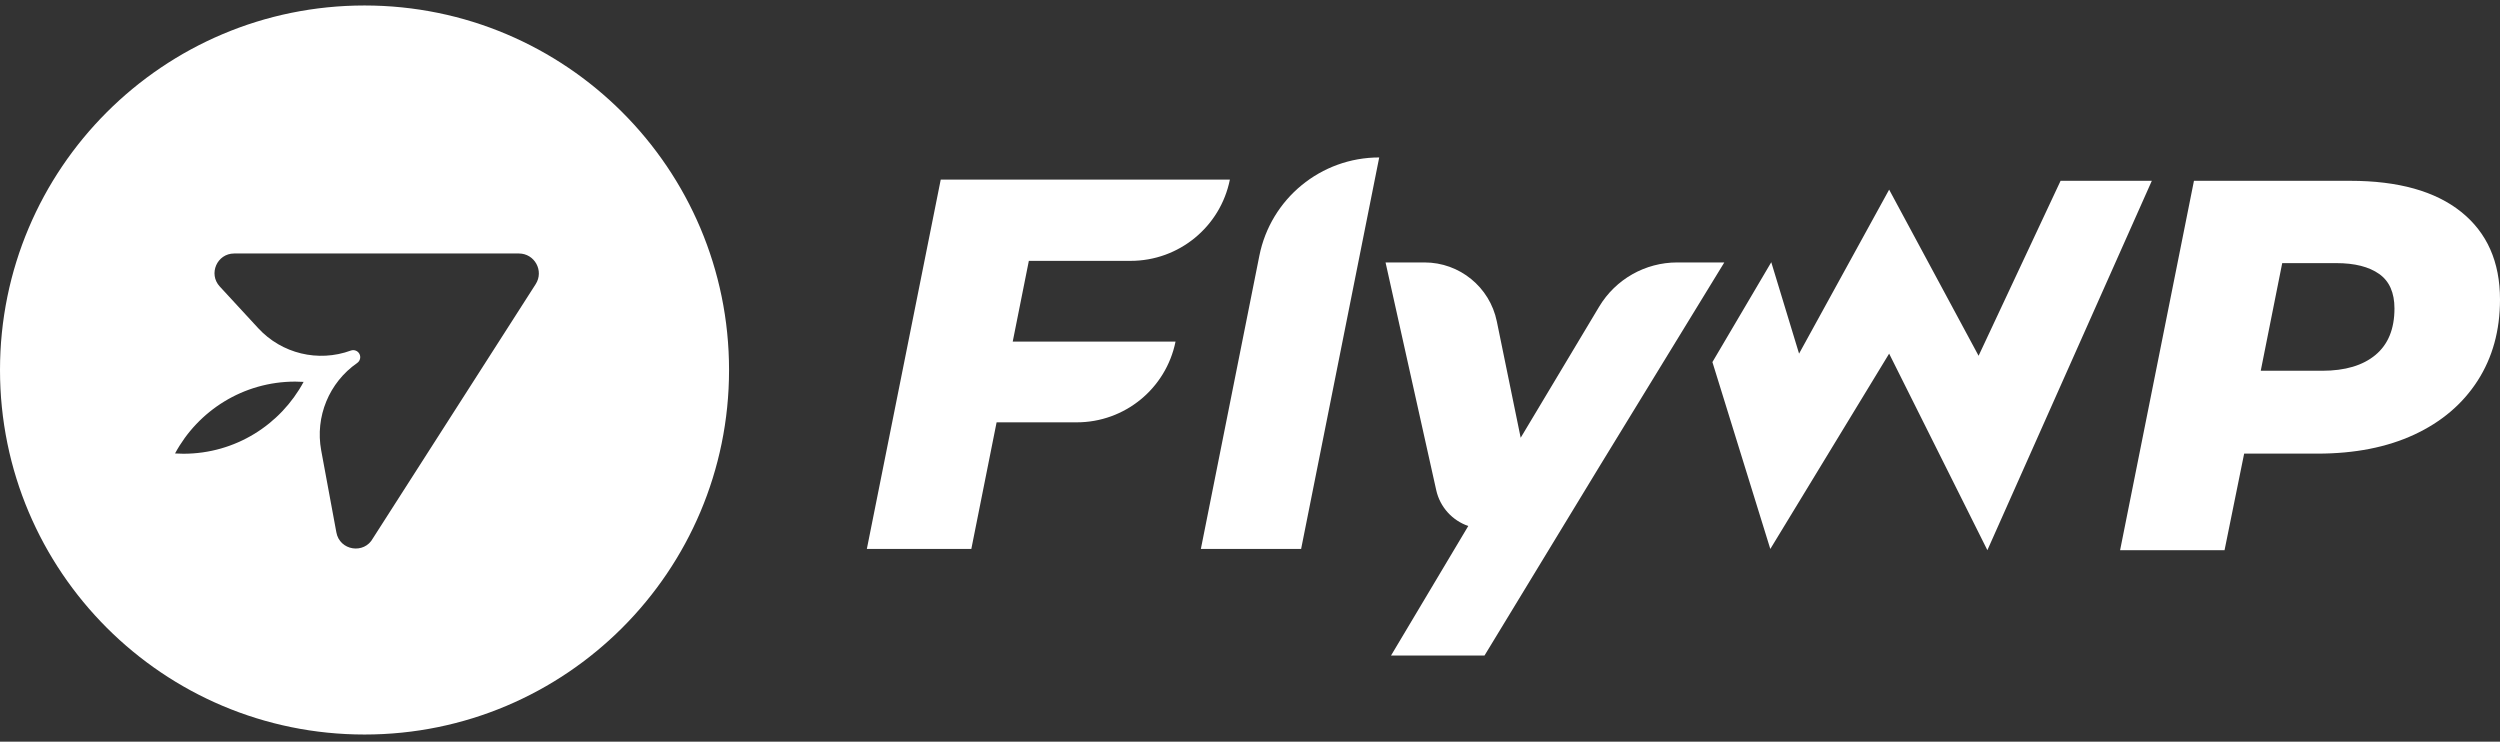
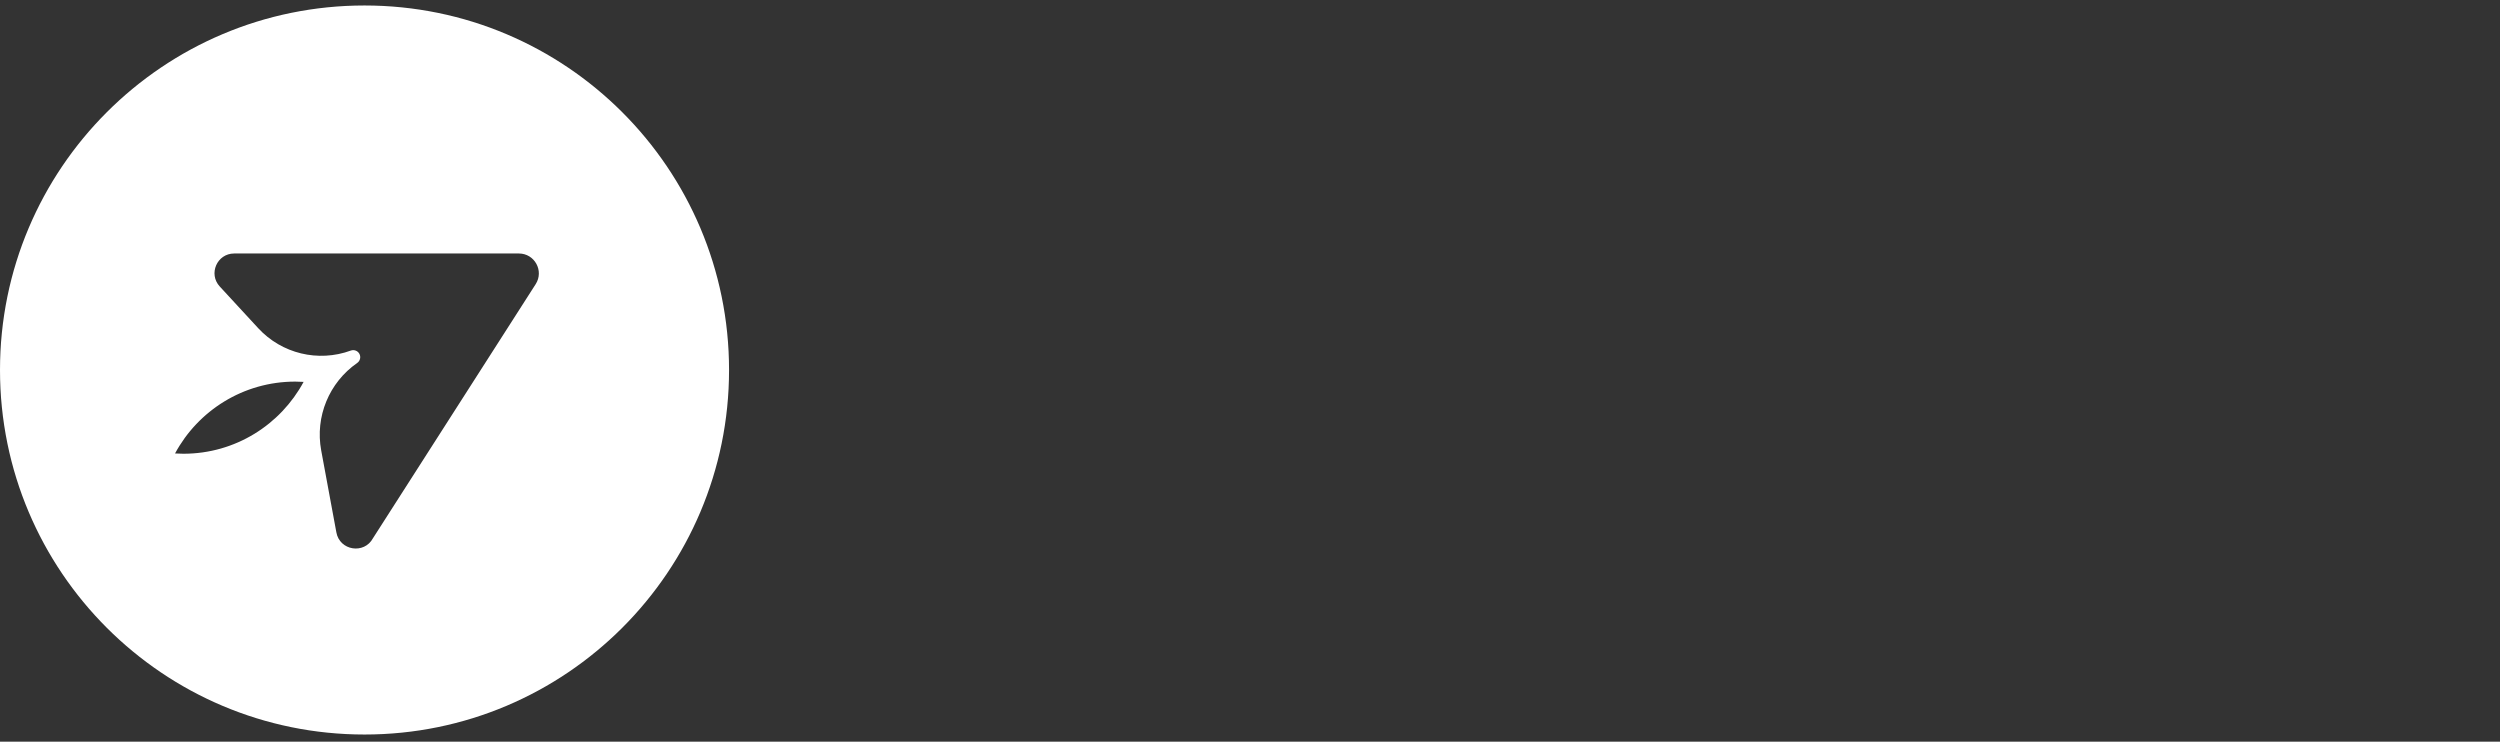
<svg xmlns="http://www.w3.org/2000/svg" width="300" height="89" viewBox="0 0 300 89" fill="none">
  <rect x="0" y="0" width="300" height="89" fill="#333333" stroke="none" />
-   <path d="M285.058 42.593C283.538 43.861 281.404 44.492 278.661 44.492H271.289L273.866 31.575H280.373C282.566 31.575 284.275 32.01 285.5 32.874C286.724 33.738 287.336 35.121 287.336 37.021C287.336 39.47 286.577 41.326 285.058 42.593ZM295.347 25.432C292.243 22.943 287.799 21.697 282.019 21.697H263.275L254.412 66.021H266.946L269.298 54.435H278.092C282.566 54.435 286.438 53.674 289.71 52.154C292.981 50.635 295.514 48.481 297.31 45.694C299.103 42.91 300 39.66 300 35.944C300 31.428 298.449 27.924 295.347 25.432ZM247.27 21.697L237.431 42.694L226.697 22.756L215.888 42.436L212.552 31.466L205.489 43.45L212.437 65.876L226.697 42.436L238.486 66.021L258.218 21.697H247.27Z" fill="white" />
-   <path d="M123.461 31.303H135.677C141.462 31.303 146.444 27.224 147.586 21.552H112.888L104.021 65.876H116.559L119.592 50.68H129.215C134.967 50.68 139.922 46.628 141.064 40.991H121.527L123.461 31.303ZM151.122 30.691L144.103 65.876H156.134L165.506 18.894C158.511 18.894 152.489 23.833 151.122 30.691ZM201.263 31.493C197.425 31.493 193.868 33.51 191.896 36.804L182.481 52.531L179.619 38.57C178.775 34.451 175.15 31.493 170.945 31.493H166.266L172.348 58.821C172.803 60.869 174.293 62.464 176.192 63.12L166.924 78.661H178.142L192.053 55.779L206.917 31.493H201.263Z" fill="white" />
  <path d="M64.282 34.097L44.761 64.579C43.702 66.552 40.746 66.076 40.361 63.869L38.544 54.051C37.797 50.008 39.487 45.901 42.865 43.555C43.216 43.312 43.329 42.844 43.13 42.466C42.932 42.093 42.489 41.924 42.094 42.069C38.186 43.498 33.803 42.438 30.983 39.379L26.369 34.377C24.975 32.865 26.047 30.419 28.103 30.419H62.268C64.158 30.419 65.3 32.507 64.282 34.097ZM22.007 54.449C21.67 54.449 21.336 54.435 21.004 54.415C23.768 49.281 29.192 45.792 35.43 45.792C35.767 45.792 36.1 45.806 36.433 45.827C33.667 50.959 28.245 54.449 22.007 54.449ZM43.743 0.658C19.585 0.658 0 20.242 0 44.401C0 68.559 19.585 88.143 43.743 88.143C67.902 88.143 87.486 68.559 87.486 44.401C87.486 20.242 67.902 0.658 43.743 0.658Z" fill="white" />
</svg>